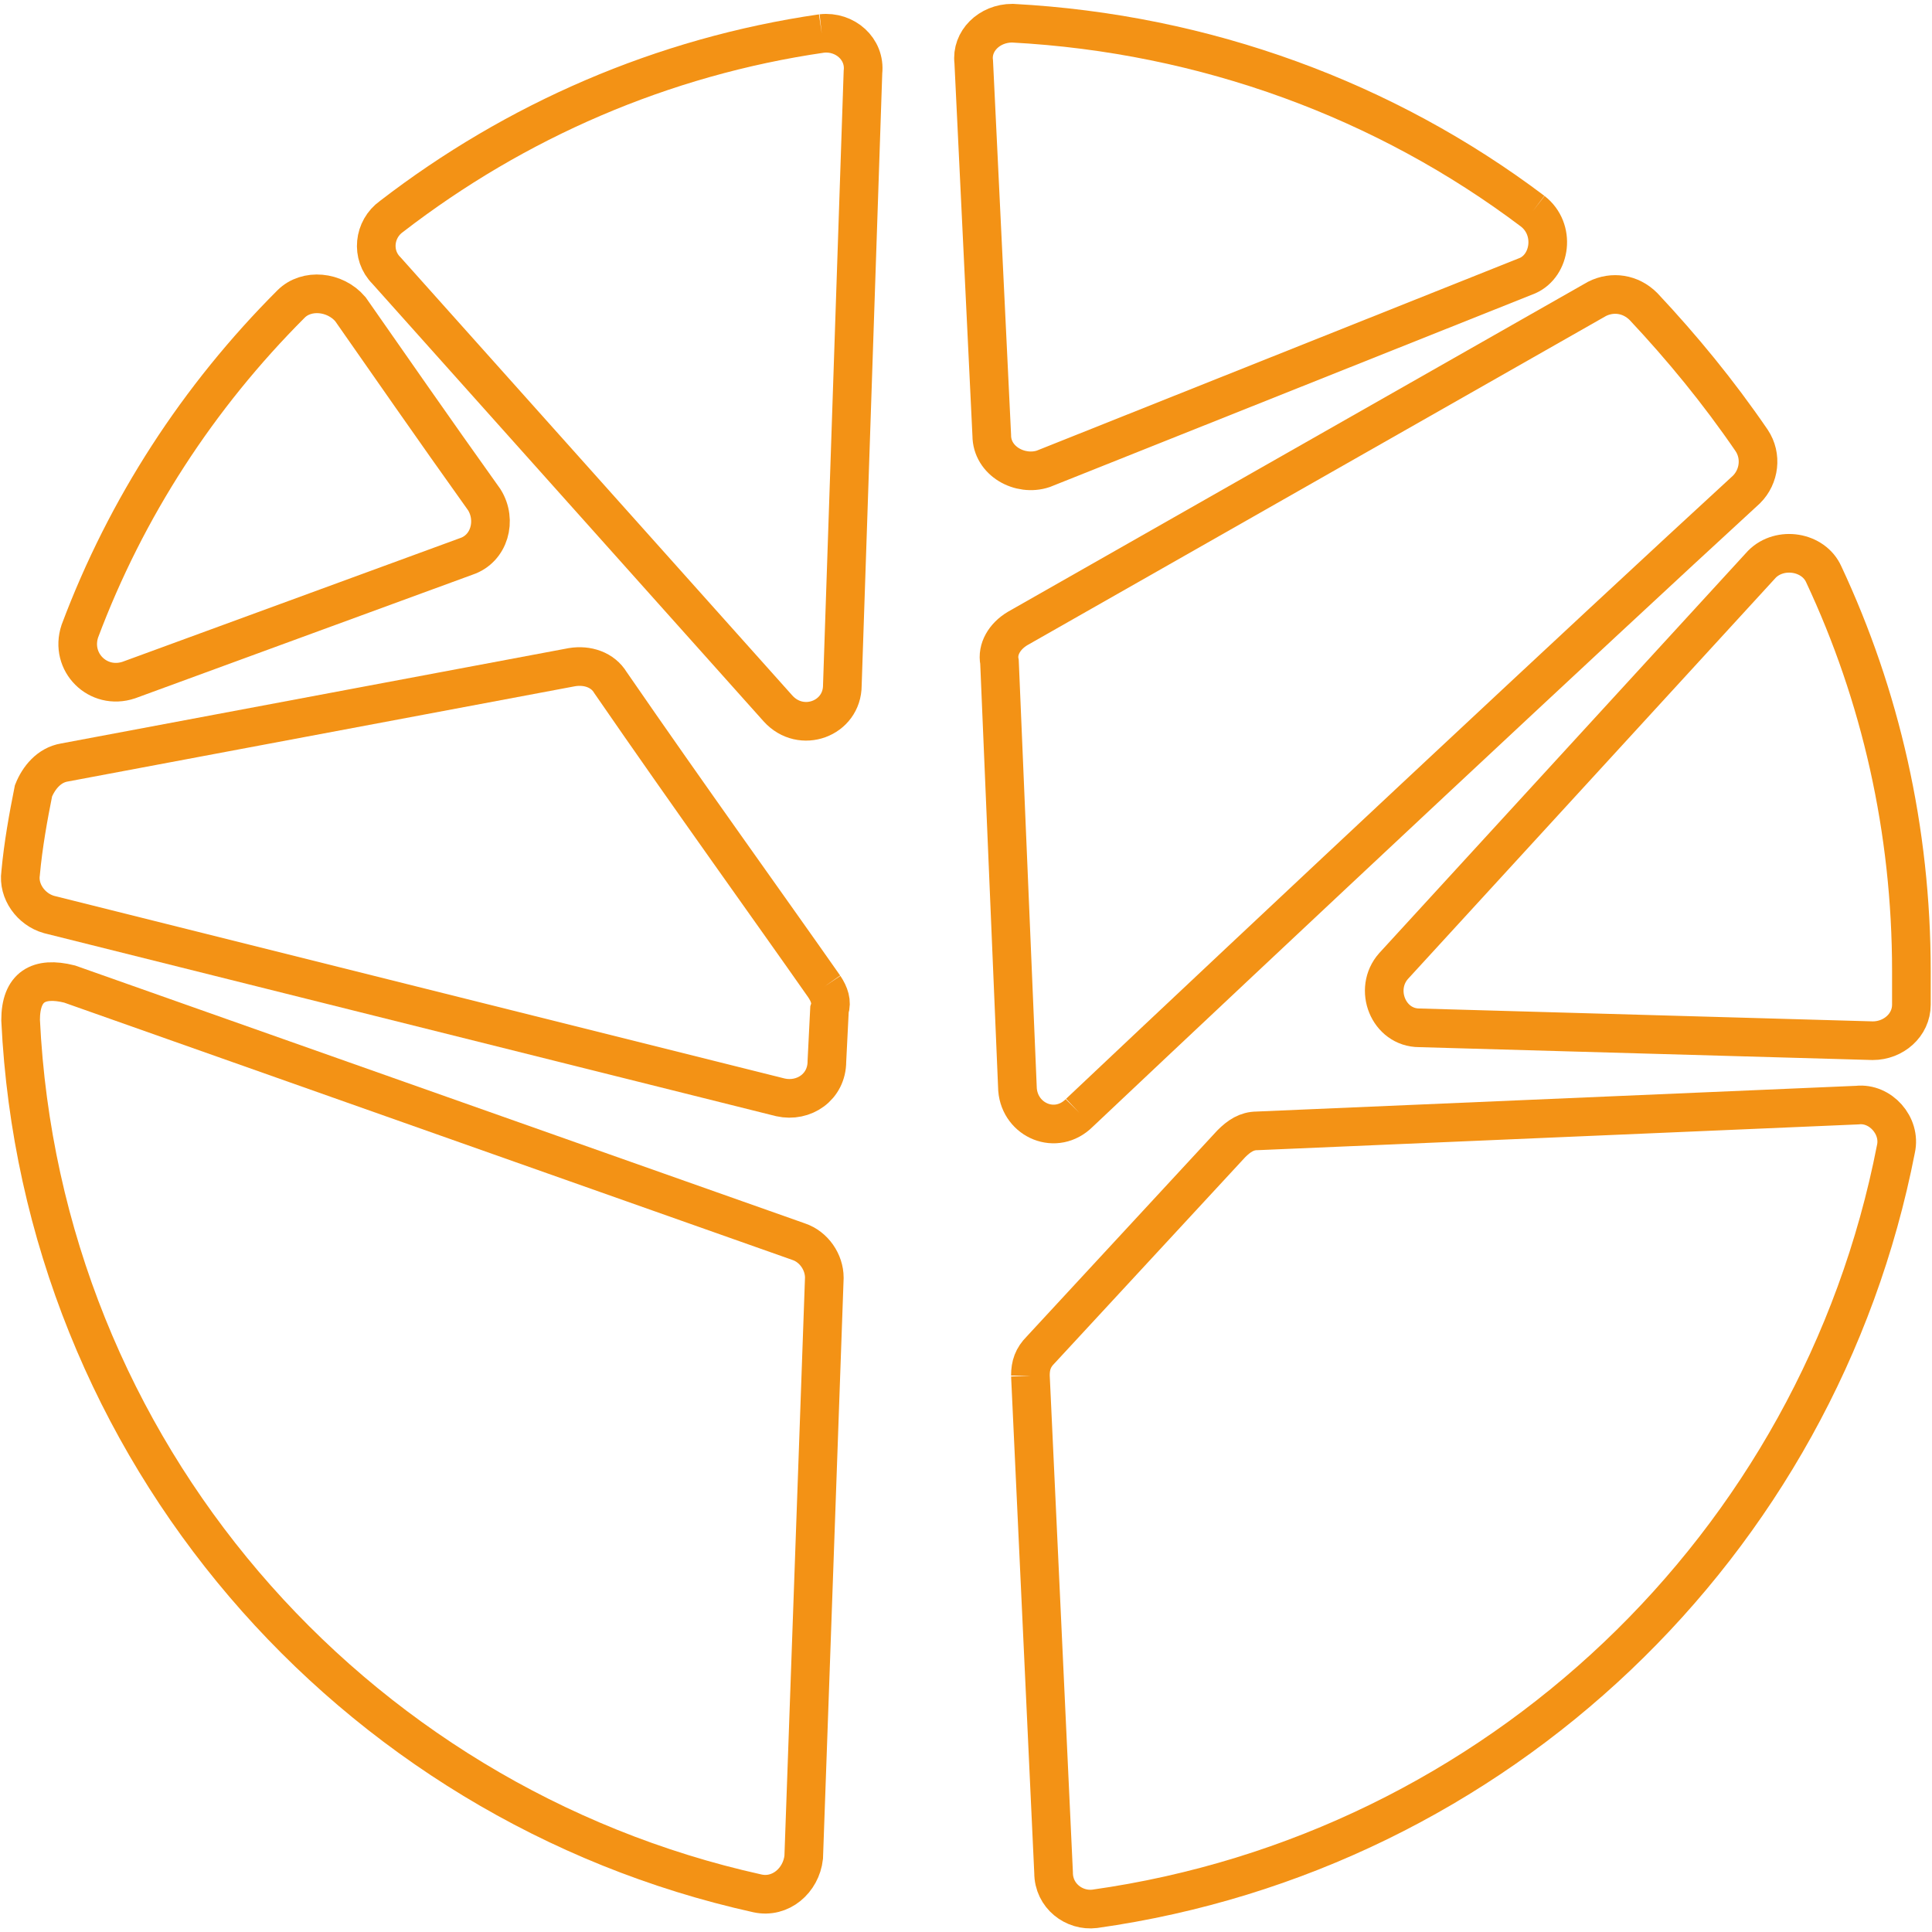
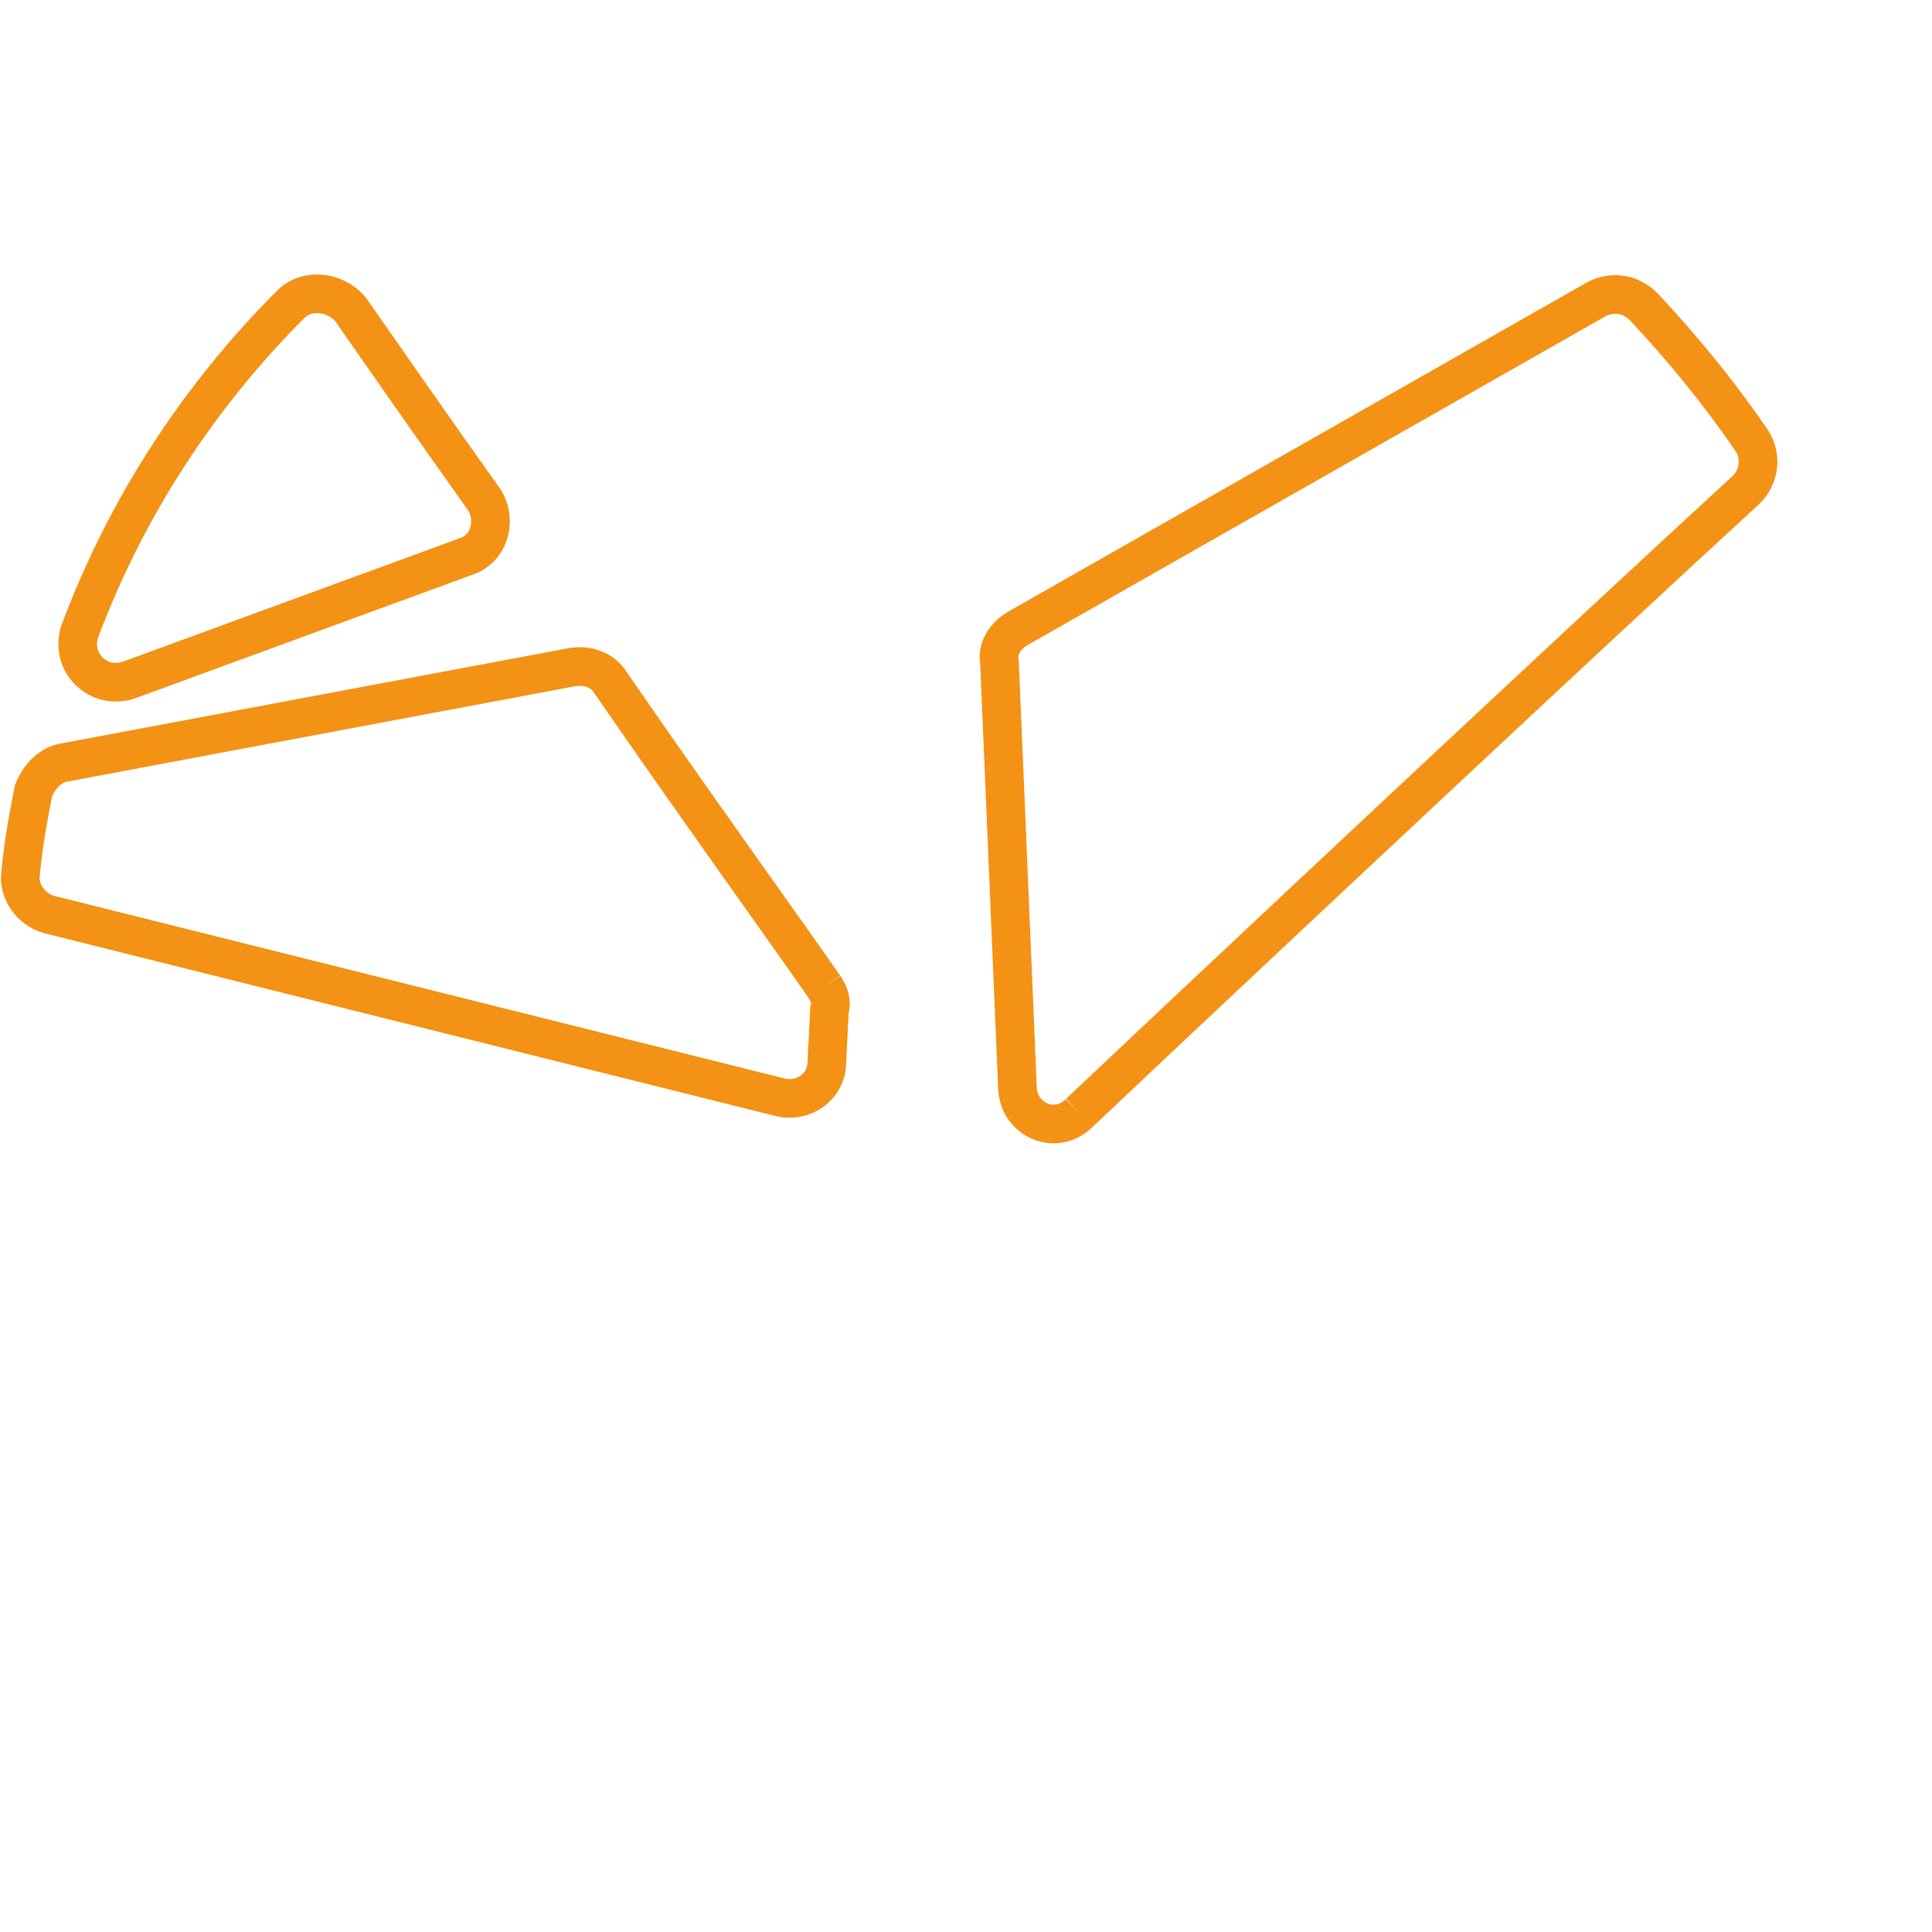
<svg xmlns="http://www.w3.org/2000/svg" version="1.1" id="Calque_1" x="0px" y="0px" viewBox="0 0 75 75" style="enable-background:new 0 0 75 75;" xml:space="preserve">
  <style type="text/css">
	.st0{fill:none;stroke:#F39215;stroke-width:1.5;stroke-miterlimit:10;}
</style>
  <path class="st0" d="M41.9,43.2c7.2-6.8,19.8-18.6,25.9-24.2c0.5-0.5,0.6-1.3,0.2-1.9c-1.3-1.9-2.7-3.6-4.2-5.2  c-0.5-0.5-1.2-0.6-1.8-0.3L39.5,24.4c-0.5,0.3-0.8,0.8-0.7,1.3l0.7,16.6C39.6,43.5,41,44.1,41.9,43.2" />
-   <path class="st0" d="M72.7,40.4c0.8,0,1.5-0.6,1.5-1.4c0-0.4,0-0.9,0-1.3c0-5.5-1.2-10.7-3.4-15.4c-0.4-0.9-1.7-1.1-2.4-0.4  L54.1,37.5c-0.8,0.9-0.2,2.4,1,2.4L72.7,40.4z" />
-   <path class="st0" d="M59.5,8.2c-5.7-4.3-12.7-6.9-20.2-7.3c-0.9,0-1.6,0.7-1.5,1.5l0.7,14.5c0,1,1.1,1.6,2,1.3l18.8-7.5  C60.2,10.3,60.4,8.9,59.5,8.2" />
-   <path class="st0" d="M31.9,1.3C25.7,2.2,20,4.7,15.2,8.4c-0.7,0.5-0.8,1.5-0.2,2.1l15.2,17c0.9,1,2.5,0.4,2.5-0.9l0.8-23.8  C33.6,1.9,32.8,1.2,31.9,1.3" />
-   <path class="st0" d="M40,53.4l0.9,19.3c0,0.9,0.8,1.5,1.6,1.4C58.1,71.9,70.6,60,73.6,44.6c0.2-0.9-0.6-1.8-1.5-1.7l-23.3,1  c-0.4,0-0.7,0.2-1,0.5l-7.4,8C40.1,52.7,40,53,40,53.4" />
-   <path class="st0" d="M2.7,38.2c-1.2-0.3-1.9,0.1-1.9,1.4C1.6,56.3,13.6,70,29.4,73.5c0.9,0.2,1.7-0.5,1.8-1.4l0.8-22.5  c0-0.6-0.4-1.2-1-1.4L2.7,38.2z" />
  <path class="st0" d="M11.3,11.8c-3.6,3.6-6.4,7.9-8.2,12.7c-0.4,1.2,0.7,2.3,1.9,1.9l13.1-4.8c0.9-0.3,1.2-1.4,0.7-2.2  c-2-2.8-3.8-5.4-5.2-7.4C13,11.3,11.9,11.2,11.3,11.8" />
  <path class="st0" d="M32,38.3c-2.1-3-5.2-7.3-8.3-11.8c-0.3-0.5-0.9-0.7-1.5-0.6L2.5,29.6c-0.6,0.1-1,0.6-1.2,1.1  c-0.2,1-0.4,2.1-0.5,3.2c-0.1,0.7,0.4,1.4,1.1,1.6l28.4,7.1c0.9,0.2,1.8-0.4,1.8-1.4l0.1-2C32.3,38.9,32.2,38.6,32,38.3" />
</svg>